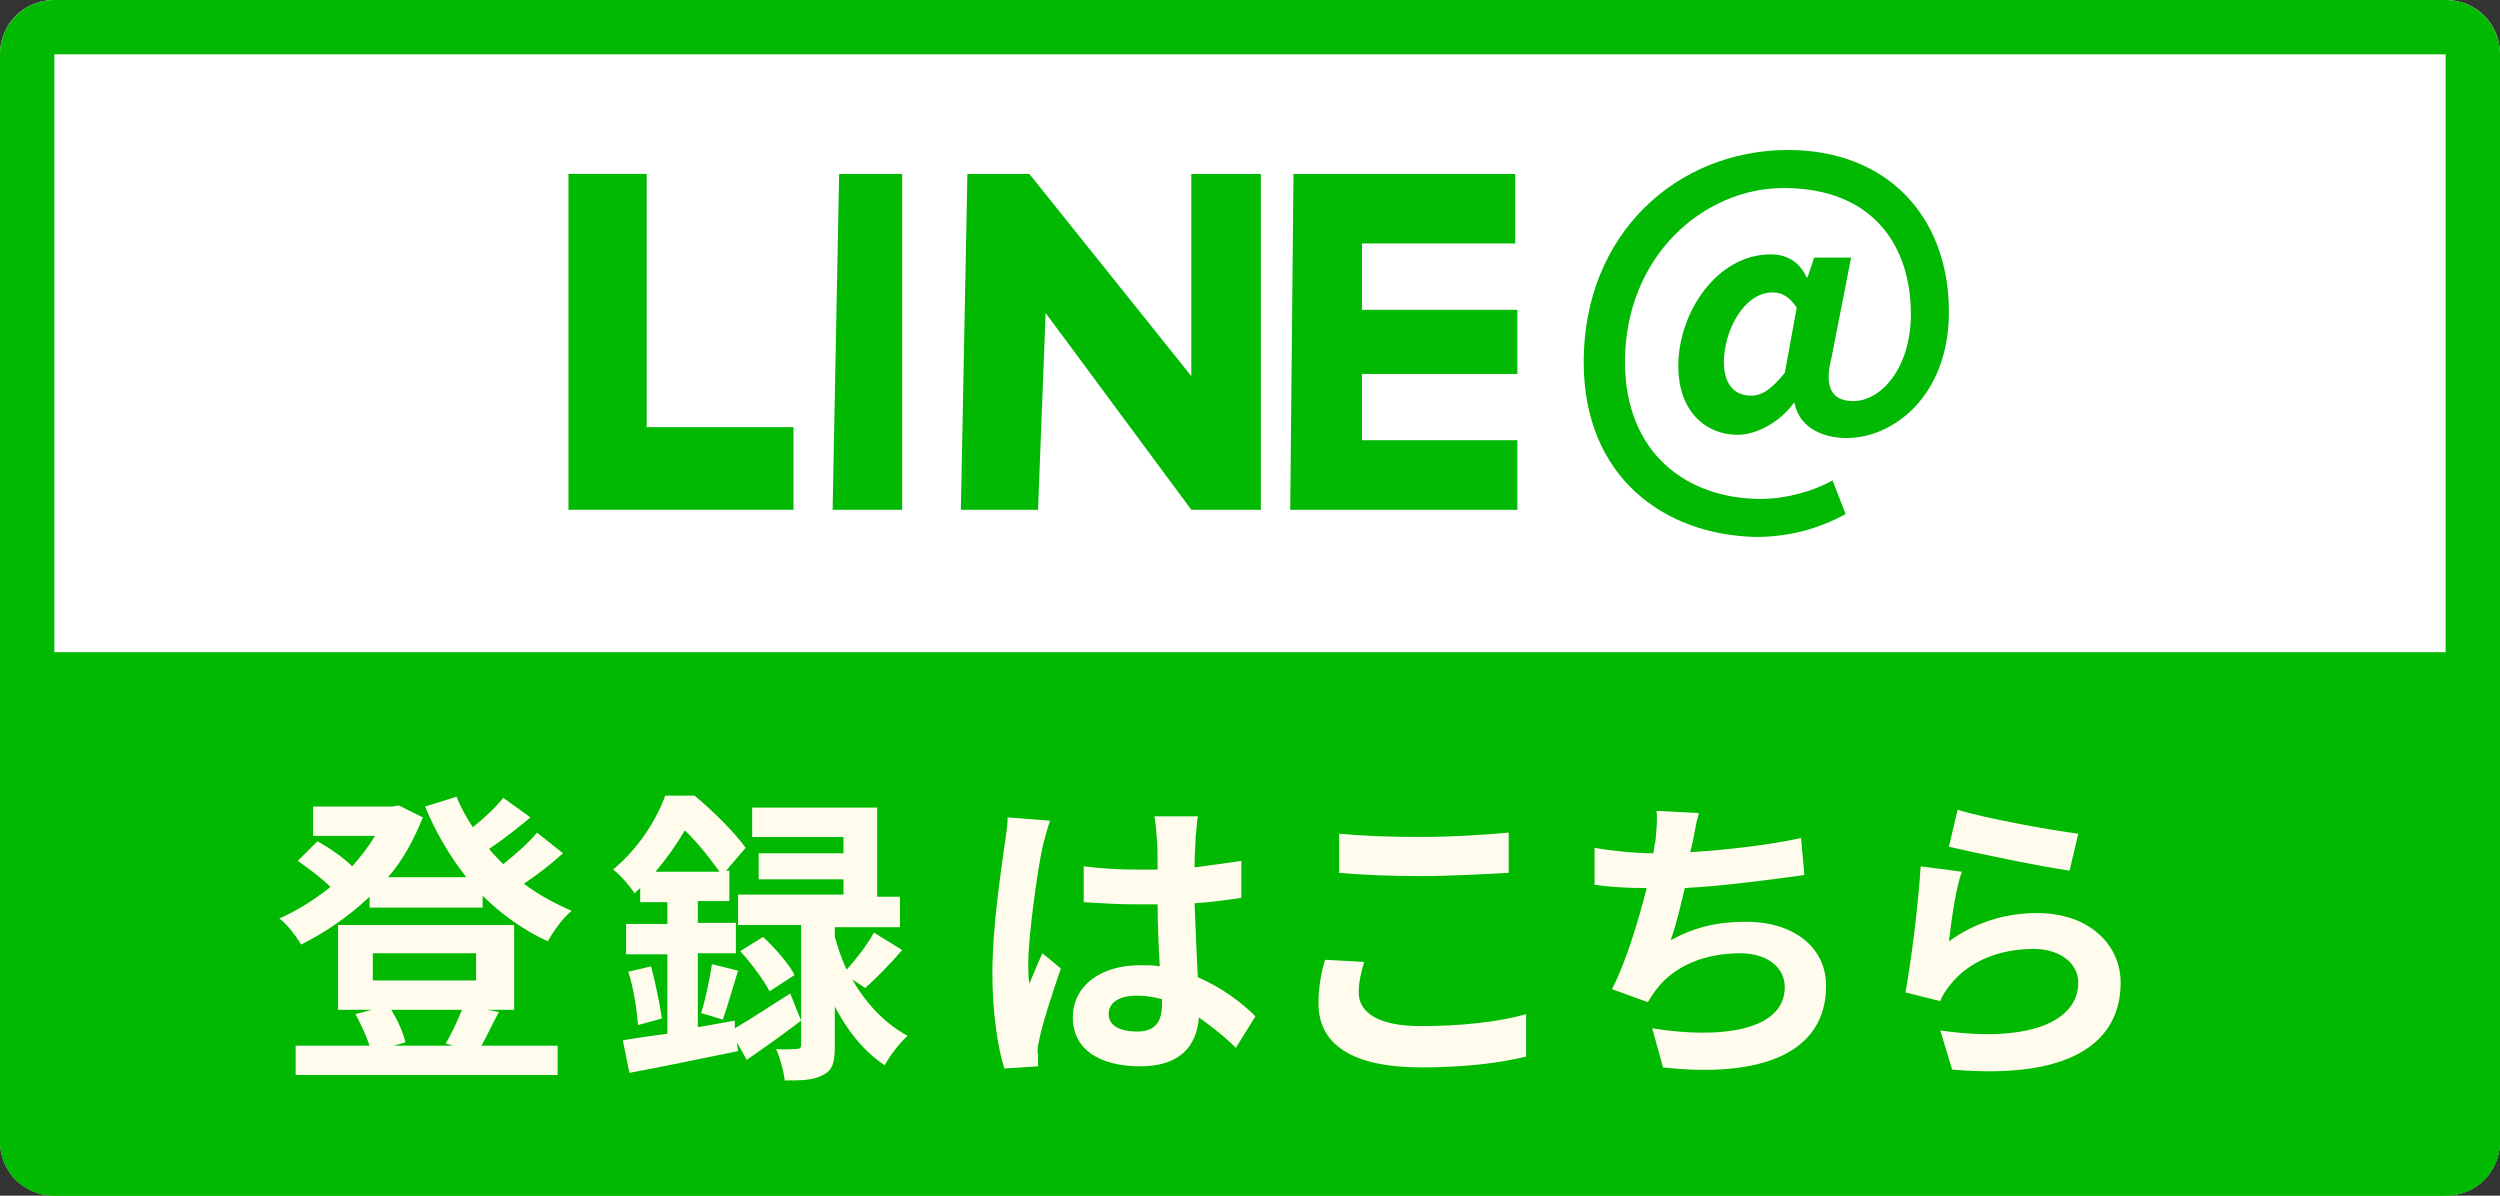
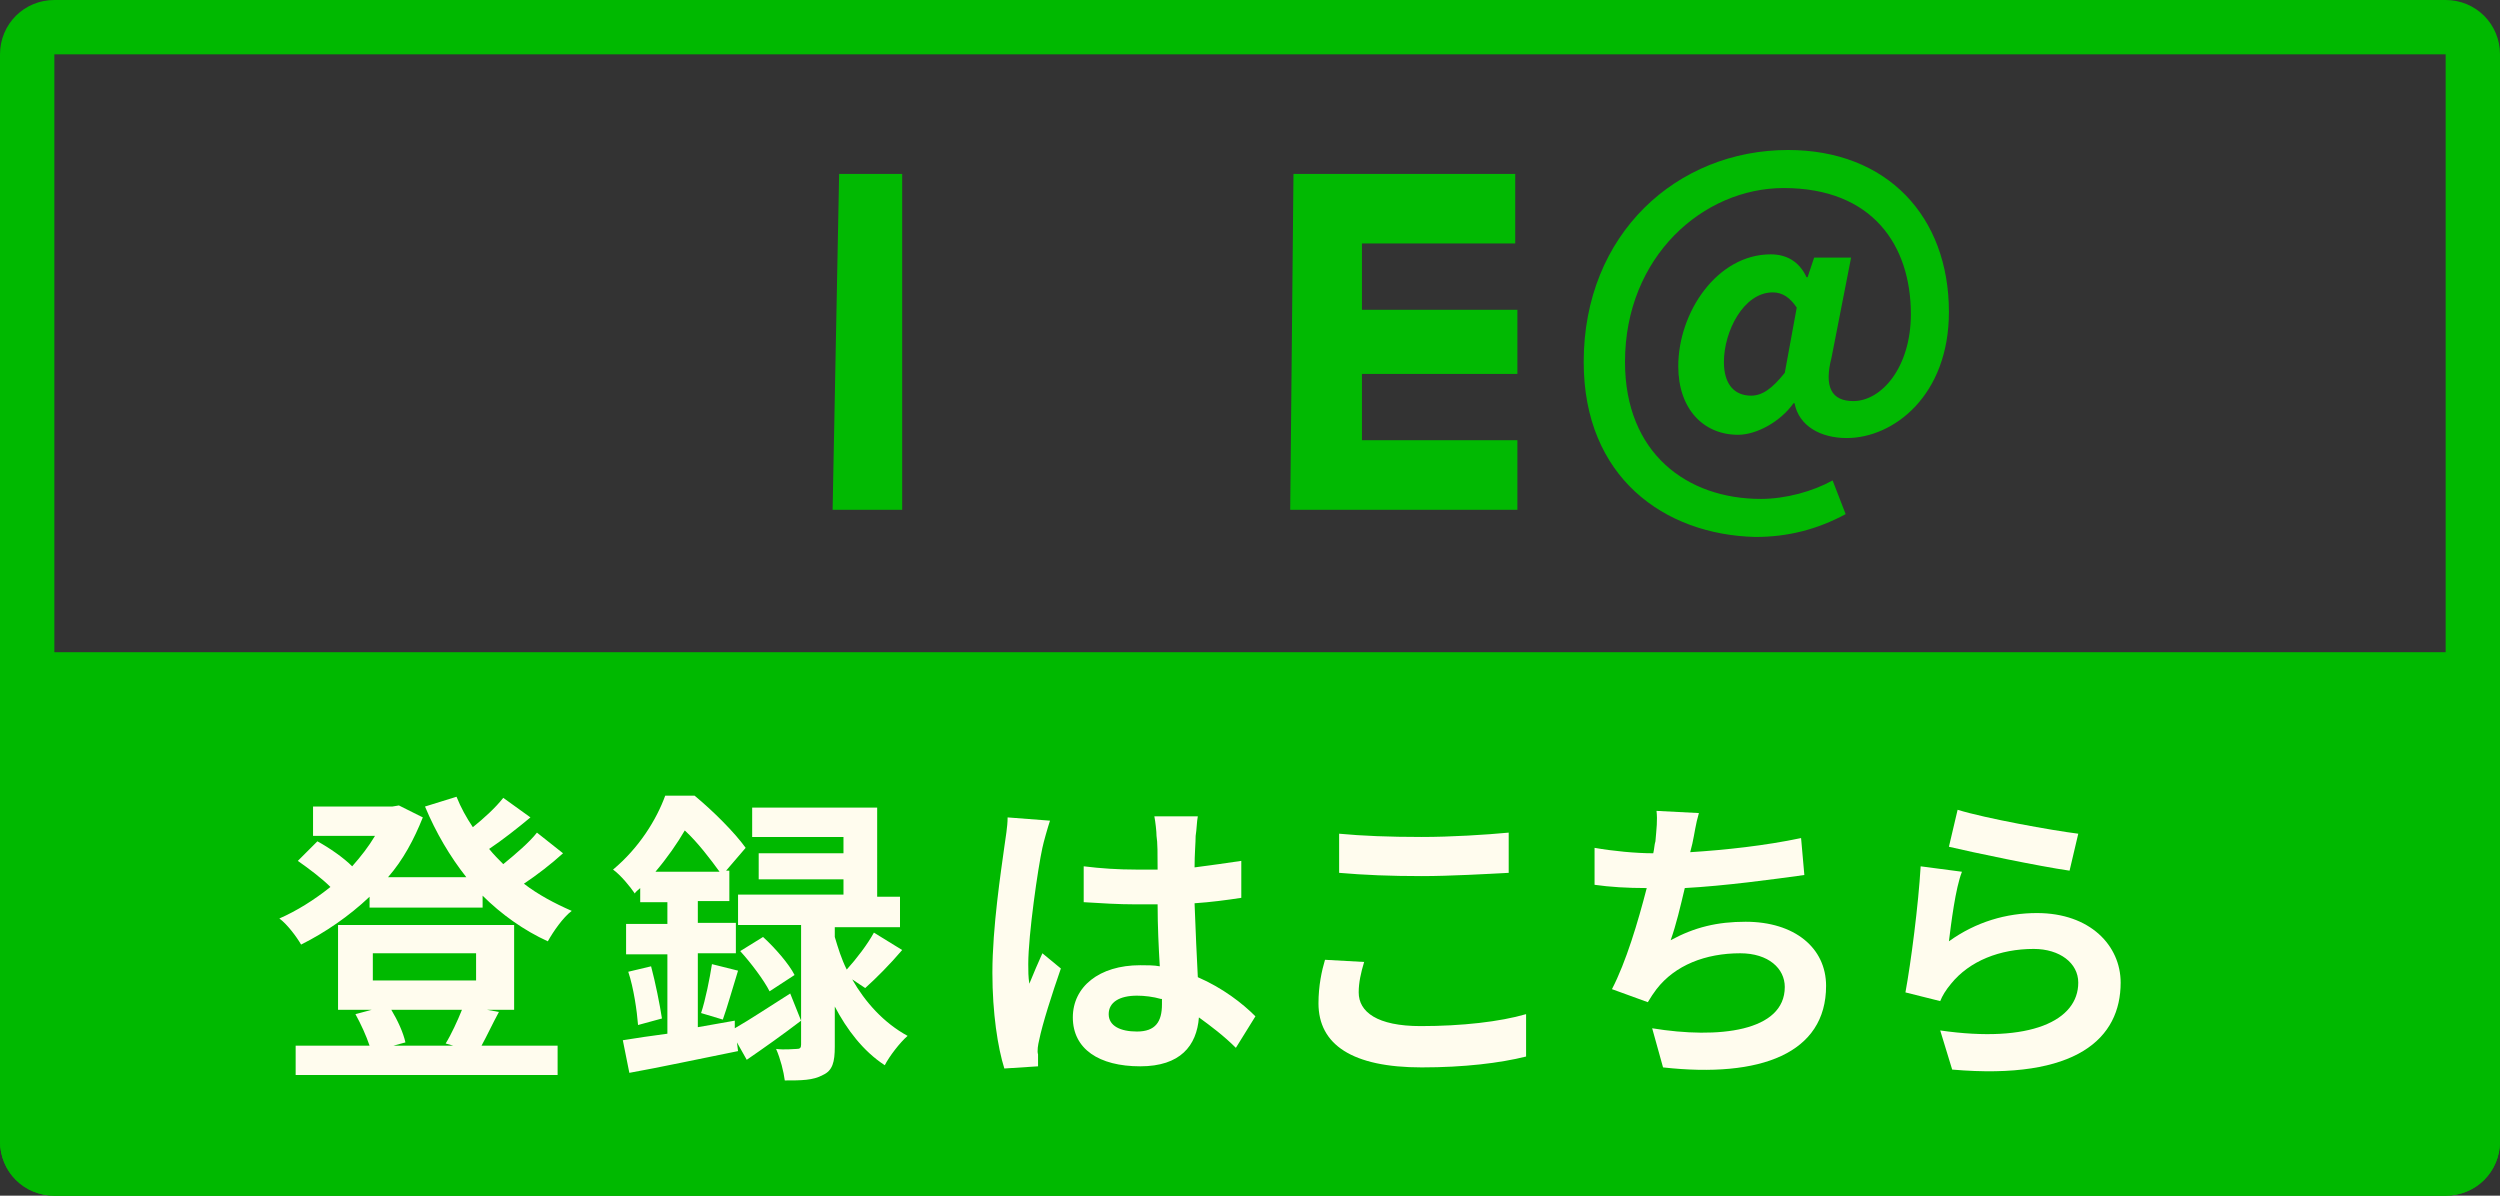
<svg xmlns="http://www.w3.org/2000/svg" version="1.1" id="レイヤー_1" x="0px" y="0px" viewBox="0 0 230 110" style="enable-background:new 0 0 230 110;" xml:space="preserve">
  <rect x="0" y="0" width="230" height="110" fill="#333333" stroke="none" />
  <style type="text/css">
	.st0{fill:#FFFFFF;}
	.st1{fill:none;stroke:#00B900;stroke-width:5;}
	.st2{fill:#00B900;}
	.st3{enable-background:new    ;}
	.st4{fill:#FFFCEE;}
	.st5{fill:#01B902;}
</style>
  <g id="lineアイコン" transform="translate(0 -0.499)">
    <g id="グループ_3956" transform="translate(0 0)">
      <g id="グループ_3954" transform="translate(0 0)">
        <g id="長方形_1282" transform="translate(0 0.499)">
-           <path class="st0" d="M5,0h220c2.8,0,5,2.2,5,5v100c0,2.8-2.2,5-5,5H5c-2.8,0-5-2.2-5-5V5C0,2.2,2.2,0,5,0z" />
          <path class="st1" d="M5,2.5h220c1.4,0,2.5,1.1,2.5,2.5v100c0,1.4-1.1,2.5-2.5,2.5H5c-1.4,0-2.5-1.1-2.5-2.5V5      C2.5,3.6,3.6,2.5,5,2.5z" />
        </g>
        <path id="長方形_1283" class="st2" d="M0,60.5h230l0,0v45c0,2.8-2.2,5-5,5H5c-2.8,0-5-2.2-5-5V60.5L0,60.5z" />
        <g class="st3">
          <path class="st4" d="M51.8,79c-1.1,1-2.4,2-3.6,2.8c1.3,1,2.8,1.8,4.4,2.5c-0.8,0.6-1.7,1.9-2.2,2.8c-2.2-1-4.3-2.5-6-4.2V84H34      v-1c-1.9,1.8-4.1,3.3-6.3,4.4c-0.4-0.7-1.3-1.9-2-2.4c1.6-0.7,3.2-1.7,4.7-2.9c-0.8-0.8-2-1.7-3-2.4l1.8-1.8      c1.1,0.6,2.4,1.5,3.2,2.3c0.8-0.9,1.5-1.8,2.1-2.8h-5.7v-2.7h7.3l0.6-0.1l2.2,1.1c-0.8,2-1.8,3.9-3.2,5.5h7.2      c-1.5-1.9-2.8-4.1-3.8-6.5l2.9-0.9c0.4,1,0.9,1.9,1.5,2.8c1-0.8,2.1-1.8,2.8-2.7l2.5,1.8c-1.2,1-2.6,2.1-3.8,2.9      c0.4,0.5,0.9,1,1.3,1.4c1.1-0.9,2.4-2,3.1-2.9L51.8,79z M45.9,93.6c-0.6,1.1-1.1,2.2-1.6,3.1h7v2.7H27.2v-2.7H34      c-0.3-0.9-0.8-2-1.3-2.9l1.5-0.4h-3.1v-7.8h16.2v7.8h-2.5L45.9,93.6z M34.3,90.7h9.5v-2.5h-9.5V90.7z M36,93.4      c0.6,1,1.1,2.1,1.3,3l-1.1,0.3h5.5L41,96.5c0.5-0.8,1.1-2.1,1.5-3.1H36z" />
          <path class="st4" d="M67.6,95.1c1.4-0.8,3.2-2,5.1-3.2l1,2.5c-1.7,1.3-3.4,2.5-5,3.6l-0.9-1.6l0.1,0.8c-3.5,0.7-7.2,1.5-10,2      l-0.6-3c1.2-0.2,2.6-0.4,4.1-0.6v-7.3h-3.8v-2.8h3.8v-2h-2.5v-1.3c-0.2,0.2-0.4,0.3-0.5,0.5c-0.4-0.6-1.3-1.7-2-2.2      c2.4-2,4-4.6,4.8-6.8h2.7c1.7,1.4,3.7,3.4,4.7,4.8l-1.8,2.1h0.3v2.8h-2.9v2h3.5v2.8h-3.5V95l3.4-0.6L67.6,95.1z M59.9,89.4      c0.4,1.5,0.8,3.5,1,4.8l-2.2,0.6c-0.1-1.3-0.4-3.4-0.9-4.9L59.9,89.4z M66.2,80.7c-0.8-1.1-2-2.7-3.2-3.8      c-0.7,1.2-1.6,2.5-2.7,3.8H66.2z M64.5,93.7c0.4-1.2,0.8-3.2,1-4.5l2.4,0.6c-0.5,1.6-1,3.4-1.4,4.5L64.5,93.7z M78.4,90.6      c1.2,2.1,2.9,4,5.1,5.2c-0.7,0.6-1.7,1.9-2.1,2.7c-2-1.3-3.5-3.3-4.6-5.4v3.7c0,1.4-0.2,2.2-1.1,2.6c-0.9,0.5-2,0.5-3.5,0.5      c-0.1-0.8-0.4-2-0.8-2.9c0.8,0.1,1.6,0,1.9,0s0.4-0.1,0.4-0.4v-11h-5.8v-2.8h9.7v-1.4h-7.8V79h7.8v-1.5h-8.4v-2.7h11.5V83h2.1      v2.8h-6v0.9c0.3,1,0.6,2,1.1,3c0.9-1,1.9-2.3,2.5-3.4l2.6,1.6c-1.1,1.3-2.4,2.6-3.4,3.5L78.4,90.6z M70.2,86.7      c1.1,1,2.4,2.5,2.9,3.5l-2.3,1.5c-0.5-1-1.7-2.6-2.7-3.7L70.2,86.7z" />
        </g>
        <g class="st3">
          <path class="st4" d="M96.6,76c-0.2,0.6-0.6,2-0.7,2.5c-0.4,1.8-1.3,8-1.3,10.7c0,0.6,0,1.2,0.1,1.8c0.4-1,0.8-1.9,1.2-2.8      l1.7,1.4c-0.8,2.3-1.7,5.1-2,6.6c-0.1,0.4-0.2,1-0.1,1.3c0,0.3,0,0.8,0,1.1l-3.1,0.2c-0.6-1.9-1.1-5.1-1.1-8.8      c0-4.2,0.8-9.4,1.1-11.6c0.1-0.8,0.3-1.8,0.3-2.7L96.6,76z M113.7,96.9c-1.1-1.1-2.3-2-3.4-2.8c-0.2,2.6-1.7,4.5-5.4,4.5      c-3.8,0-6.2-1.6-6.2-4.5c0-2.8,2.4-4.8,6.2-4.8c0.6,0,1.3,0,1.8,0.1c-0.1-1.7-0.2-3.7-0.2-5.7c-0.7,0-1.3,0-2,0      c-1.6,0-3.2-0.1-4.8-0.2v-3.3c1.6,0.2,3.2,0.3,4.8,0.3c0.6,0,1.3,0,2,0c0-1.4,0-2.5-0.1-3.1c0-0.4-0.1-1.3-0.2-1.8h4      c-0.1,0.5-0.1,1.2-0.2,1.8c0,0.6-0.1,1.7-0.1,2.9c1.5-0.2,3-0.4,4.3-0.6v3.4c-1.3,0.2-2.8,0.4-4.3,0.5c0.1,2.7,0.2,4.9,0.3,6.8      c2.3,1,4.1,2.4,5.3,3.6L113.7,96.9z M106.8,92.4c-0.7-0.2-1.5-0.3-2.2-0.3c-1.6,0-2.6,0.6-2.6,1.7s1.1,1.6,2.6,1.6      c1.7,0,2.3-0.9,2.3-2.5v-0.5H106.8z" />
          <path class="st4" d="M125.5,89c-0.3,1-0.5,1.9-0.5,2.8c0,1.8,1.7,3.1,5.7,3.1c3.8,0,7.3-0.4,9.7-1.1v3.9c-2.4,0.6-5.7,1-9.6,1      c-6.4,0-9.5-2.1-9.5-5.9c0-1.6,0.3-3,0.6-4L125.5,89z M123.2,77.2c2.1,0.2,4.6,0.3,7.6,0.3c2.7,0,5.9-0.2,8-0.4v3.7      c-1.9,0.1-5.4,0.3-8,0.3c-2.9,0-5.3-0.1-7.6-0.3C123.2,80.8,123.2,77.2,123.2,77.2z" />
          <path class="st4" d="M166,81c-2.9,0.4-7.3,1-11,1.2c-0.4,1.7-0.8,3.4-1.3,4.8c2.2-1.2,4.3-1.7,6.9-1.7c4.5,0,7.4,2.4,7.4,5.9      c0,6.2-6,8.5-15,7.5l-1-3.6c6.1,1,12.2,0.3,12.2-3.8c0-1.7-1.5-3.1-4.1-3.1c-3.2,0-6,1.1-7.7,3.3c-0.3,0.4-0.5,0.7-0.8,1.2      l-3.3-1.2c1.3-2.5,2.4-6.2,3.2-9.3c-1.8,0-3.4-0.1-4.8-0.3v-3.4c1.7,0.3,3.8,0.5,5.4,0.5c0.1-0.4,0.1-0.8,0.2-1.1      c0.1-1.2,0.2-1.9,0.1-2.8l3.9,0.2c-0.3,1-0.4,1.9-0.6,2.8l-0.2,0.8c3.2-0.2,6.9-0.6,10.2-1.3L166,81z" />
          <path class="st4" d="M179.3,87.1c2.5-1.8,5.3-2.6,8.1-2.6c4.9,0,7.7,3,7.7,6.4c0,5.1-4,9-15.5,8l-1.1-3.6      c8.3,1.2,12.7-0.9,12.7-4.4c0-1.8-1.7-3.1-4.1-3.1c-3.1,0-5.9,1.1-7.6,3.2c-0.5,0.6-0.8,1.1-1,1.6l-3.2-0.8      c0.5-2.7,1.2-8.1,1.4-11.6l3.8,0.5C179.9,82.2,179.5,85.5,179.3,87.1z M180.1,75c2.6,0.8,8.7,1.9,11.1,2.2l-0.8,3.4      c-2.8-0.4-9-1.7-11.1-2.2L180.1,75z" />
        </g>
      </g>
    </g>
  </g>
-   <polygon class="st5" points="52.3,16 59.5,16 59.5,39.3 73,39.3 73,46.9 52.3,46.9 " />
  <polygon class="st5" points="77.2,16 83,16 83,46.9 76.6,46.9 " />
-   <polyline class="st5" points="95.5,46.9 88.4,46.9 89,16 94.7,16 109.6,34.6 109.6,16 116,16 116,46.9 109.6,46.9 96.2,28.8 " />
  <polygon class="st5" points="119,16 139.4,16 139.4,22.4 125.3,22.4 125.3,28.5 139.6,28.5 139.6,34.4 125.3,34.4 125.3,40.5   139.6,40.5 139.6,46.9 118.7,46.9 " />
  <g>
    <path class="st5" d="M145.7,33.3c0-11.8,8.6-19.5,18.8-19.5c9.1,0,14.8,6.1,14.8,14.9c0,7.7-5.1,11.6-9.4,11.6   c-2.4,0-4.4-1.1-4.8-3.2h-0.1c-1.2,1.7-3.4,2.9-5.1,2.9c-3.2,0-5.5-2.4-5.5-6.3c0-5,3.6-10.3,8.5-10.3c1.4,0,2.6,0.6,3.3,2.1h0.1   l0.6-1.8h3.4l-1.8,9.2c-0.7,2.7,0,4,2,4c2.6,0,5.3-3.1,5.3-8c0-6.3-3.5-11.6-11.7-11.6c-7.4,0-14.6,6.3-14.6,16   c0,8.4,5.7,12.6,12.5,12.6c2.3,0,4.8-0.7,6.6-1.7l1.2,3.1c-2.6,1.4-5.3,2.1-8.3,2.1C153.1,49.2,145.7,43.9,145.7,33.3z M164.2,34.3   l1.1-6c-0.6-0.9-1.3-1.4-2.2-1.4c-2.7,0-4.5,3.6-4.5,6.4c0,2.1,1,3.1,2.5,3.1C162.1,36.4,163,35.8,164.2,34.3z" />
  </g>
</svg>